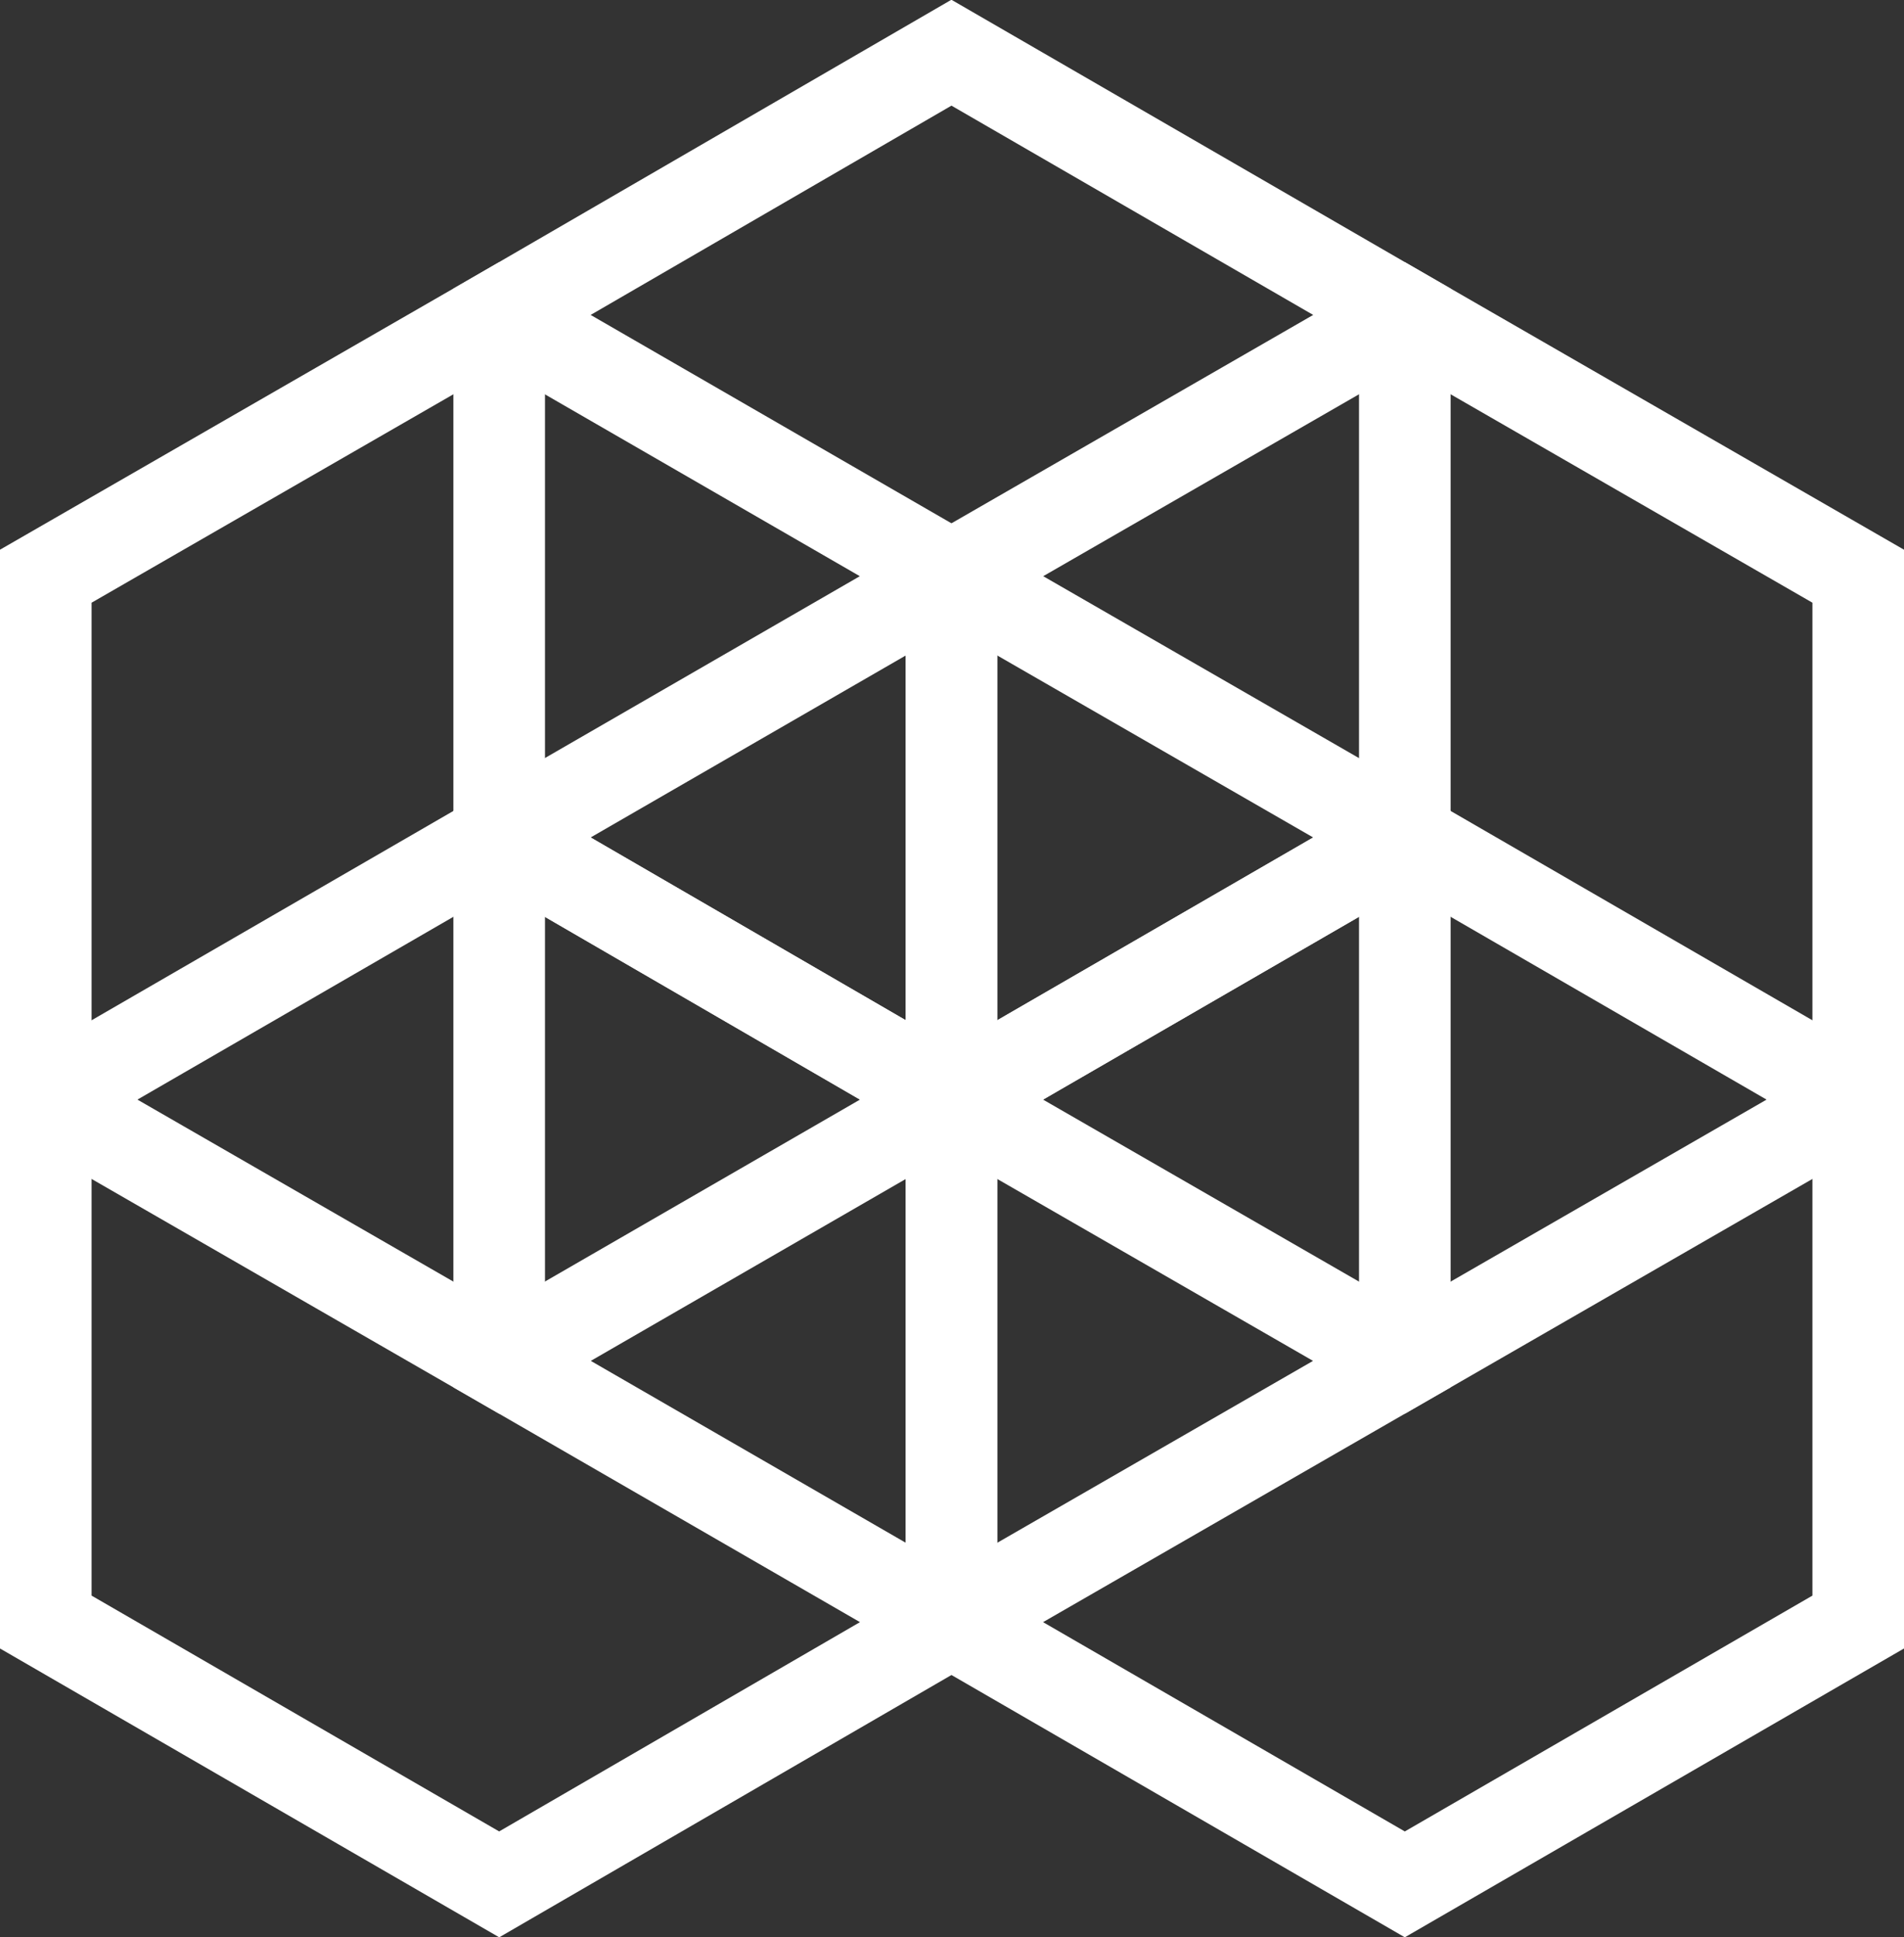
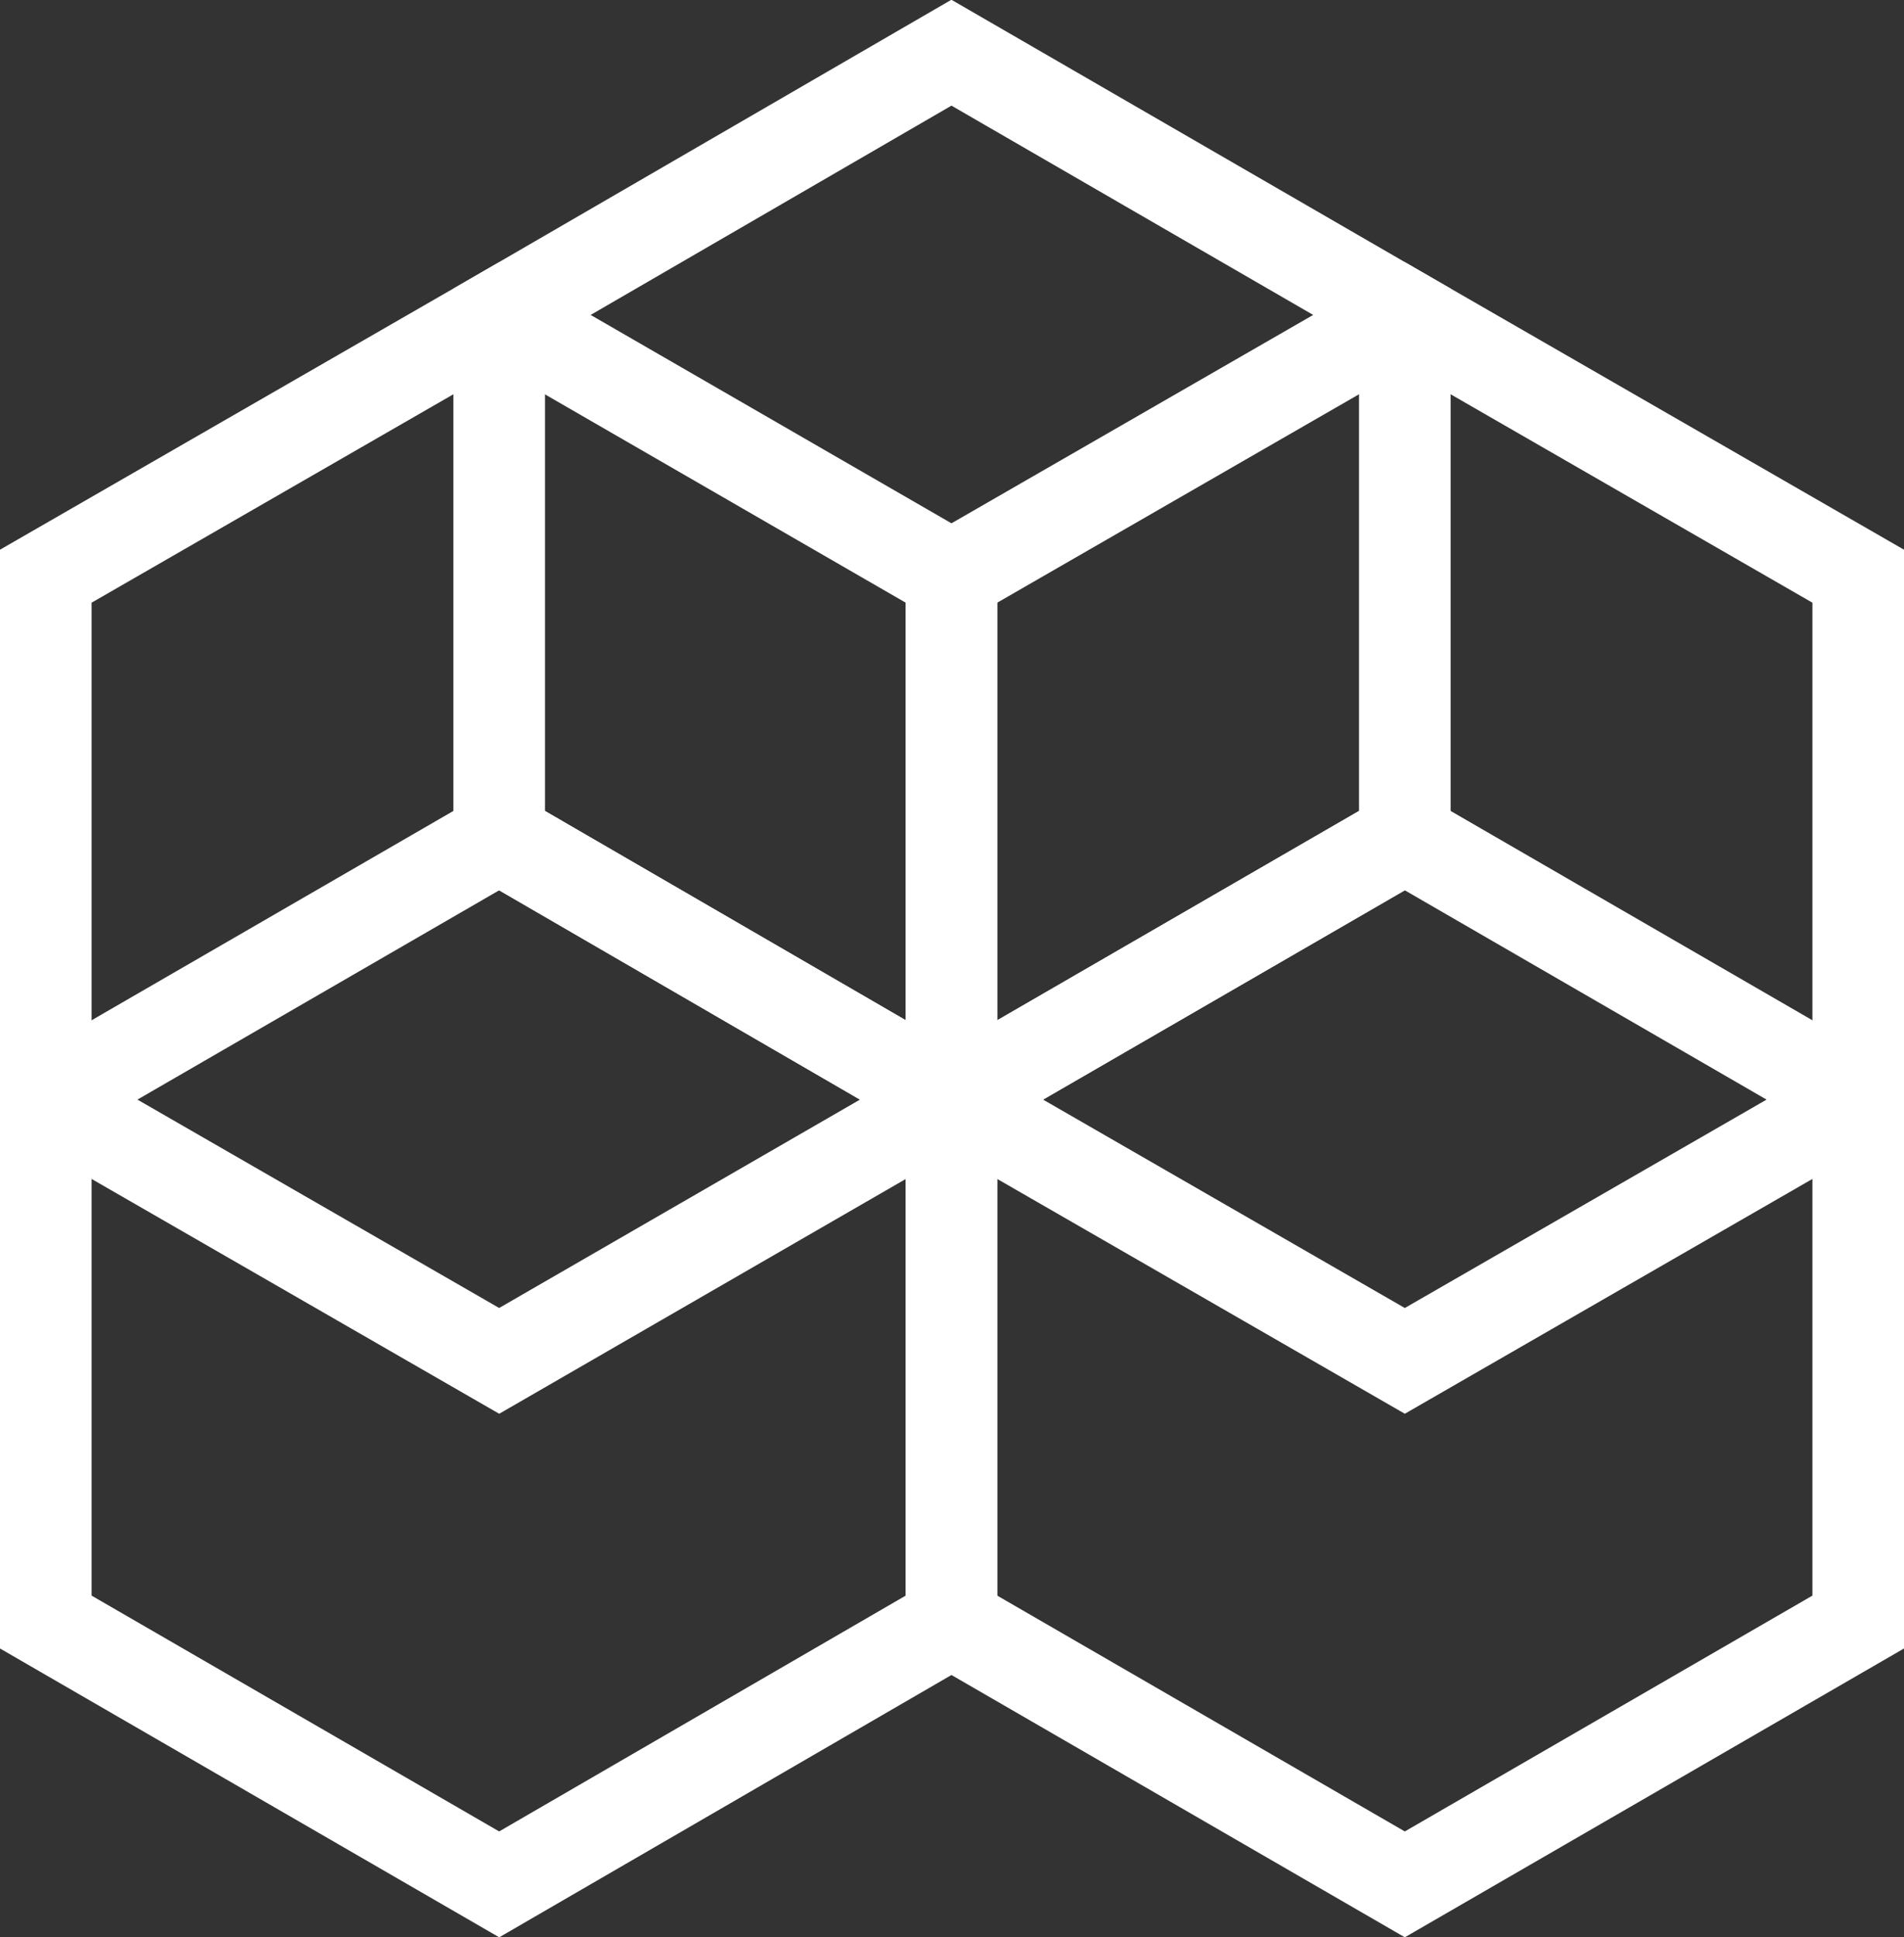
<svg xmlns="http://www.w3.org/2000/svg" version="1.1" id="Laag_1" x="0px" y="0px" viewBox="0 0 166.3 169.1" style="enable-background:new 0 0 166.3 169.1;" xml:space="preserve">
  <rect x="0" y="0" width="166.3" height="169.1" fill="#333333" stroke="none" />
  <style type="text/css">
	.st0{fill:none;stroke:#FFFFFF;stroke-width:8;stroke-miterlimit:10;}
</style>
  <title>Icon-groen-v8</title>
  <g>
    <g id="Laag_1-2">
-       <polygon class="st0" points="43.6,73.1 83.1,50.3 122.7,73.1 122.7,118.8 83.1,141.6 43.6,118.8   " />
      <polygon class="st0" points="43.6,27.5 83.1,4.6 122.7,27.5 122.7,73.1 83.1,96 43.6,73.1   " />
      <polygon class="st0" points="83.1,96 122.7,73.1 162.3,96 162.3,141.6 122.7,164.5 83.1,141.6   " />
      <polygon class="st0" points="4,96 43.6,73.1 83.1,96 83.1,141.6 43.6,164.5 4,141.6   " />
      <polygon class="st0" points="83.1,50.3 122.7,27.5 162.3,50.3 162.3,96 122.7,118.8 83.1,96   " />
      <polygon class="st0" points="4,50.3 43.6,27.5 83.1,50.3 83.1,96 43.6,118.8 4,96   " />
    </g>
  </g>
</svg>